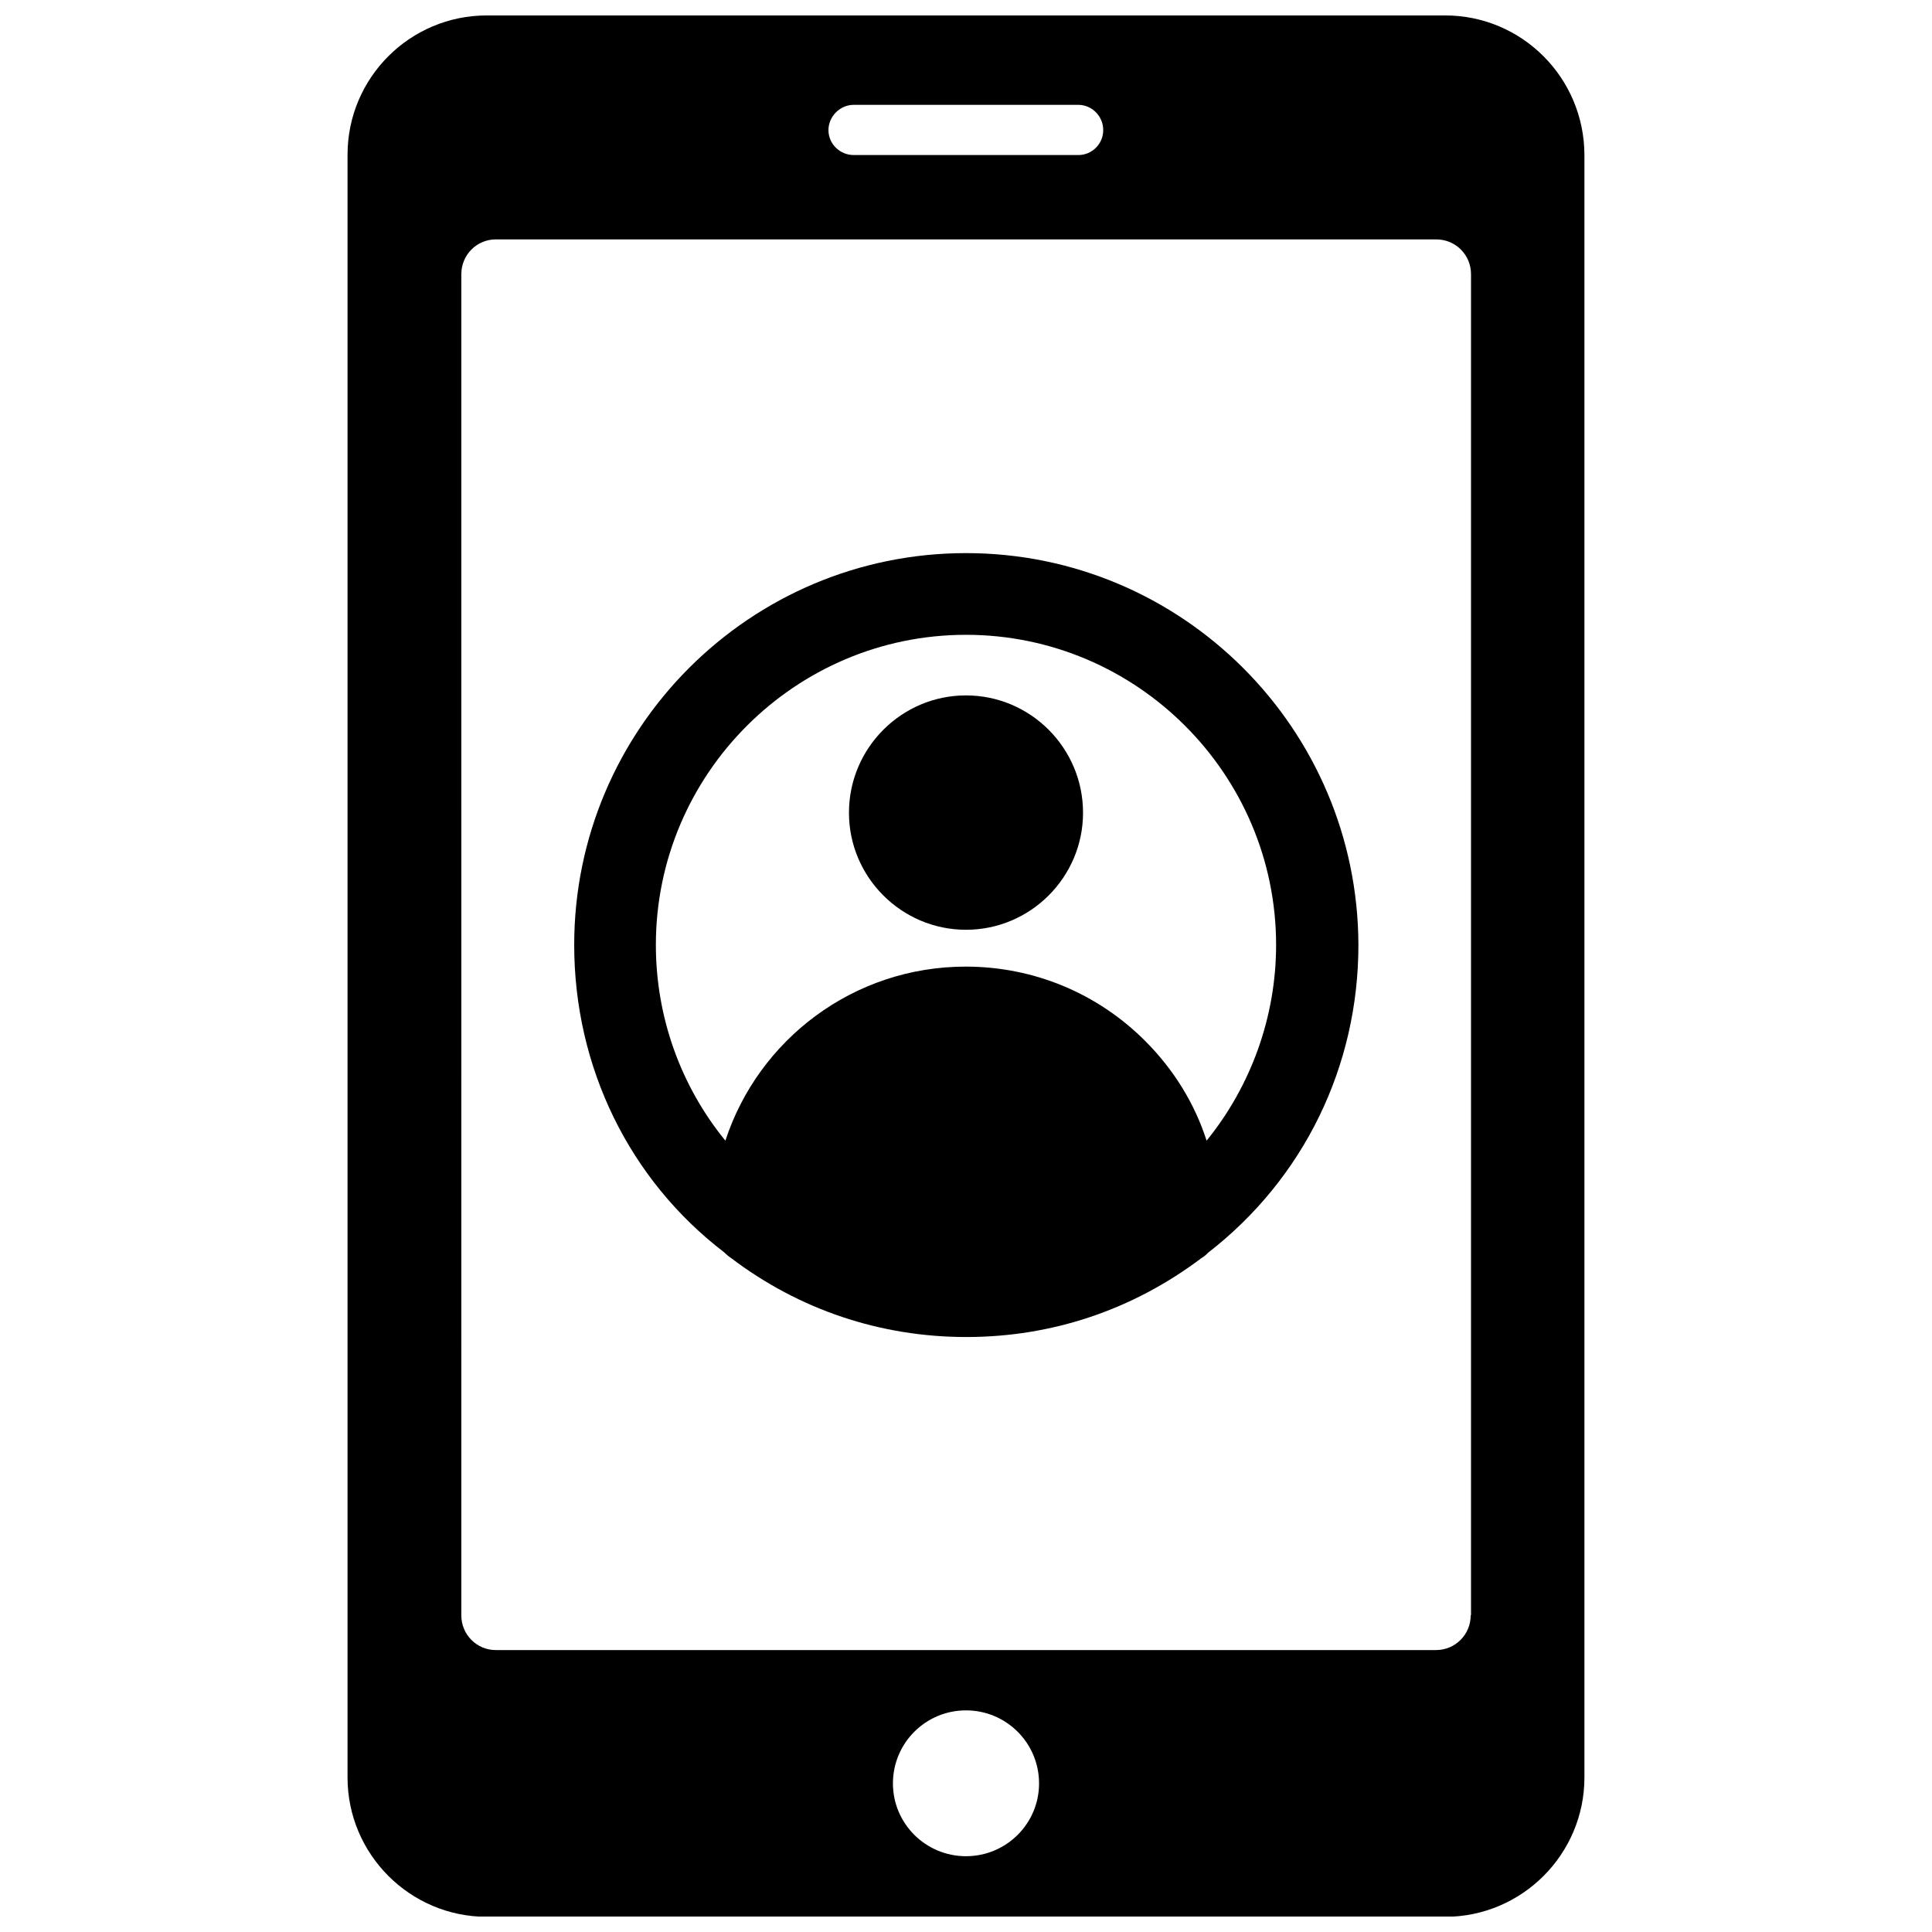
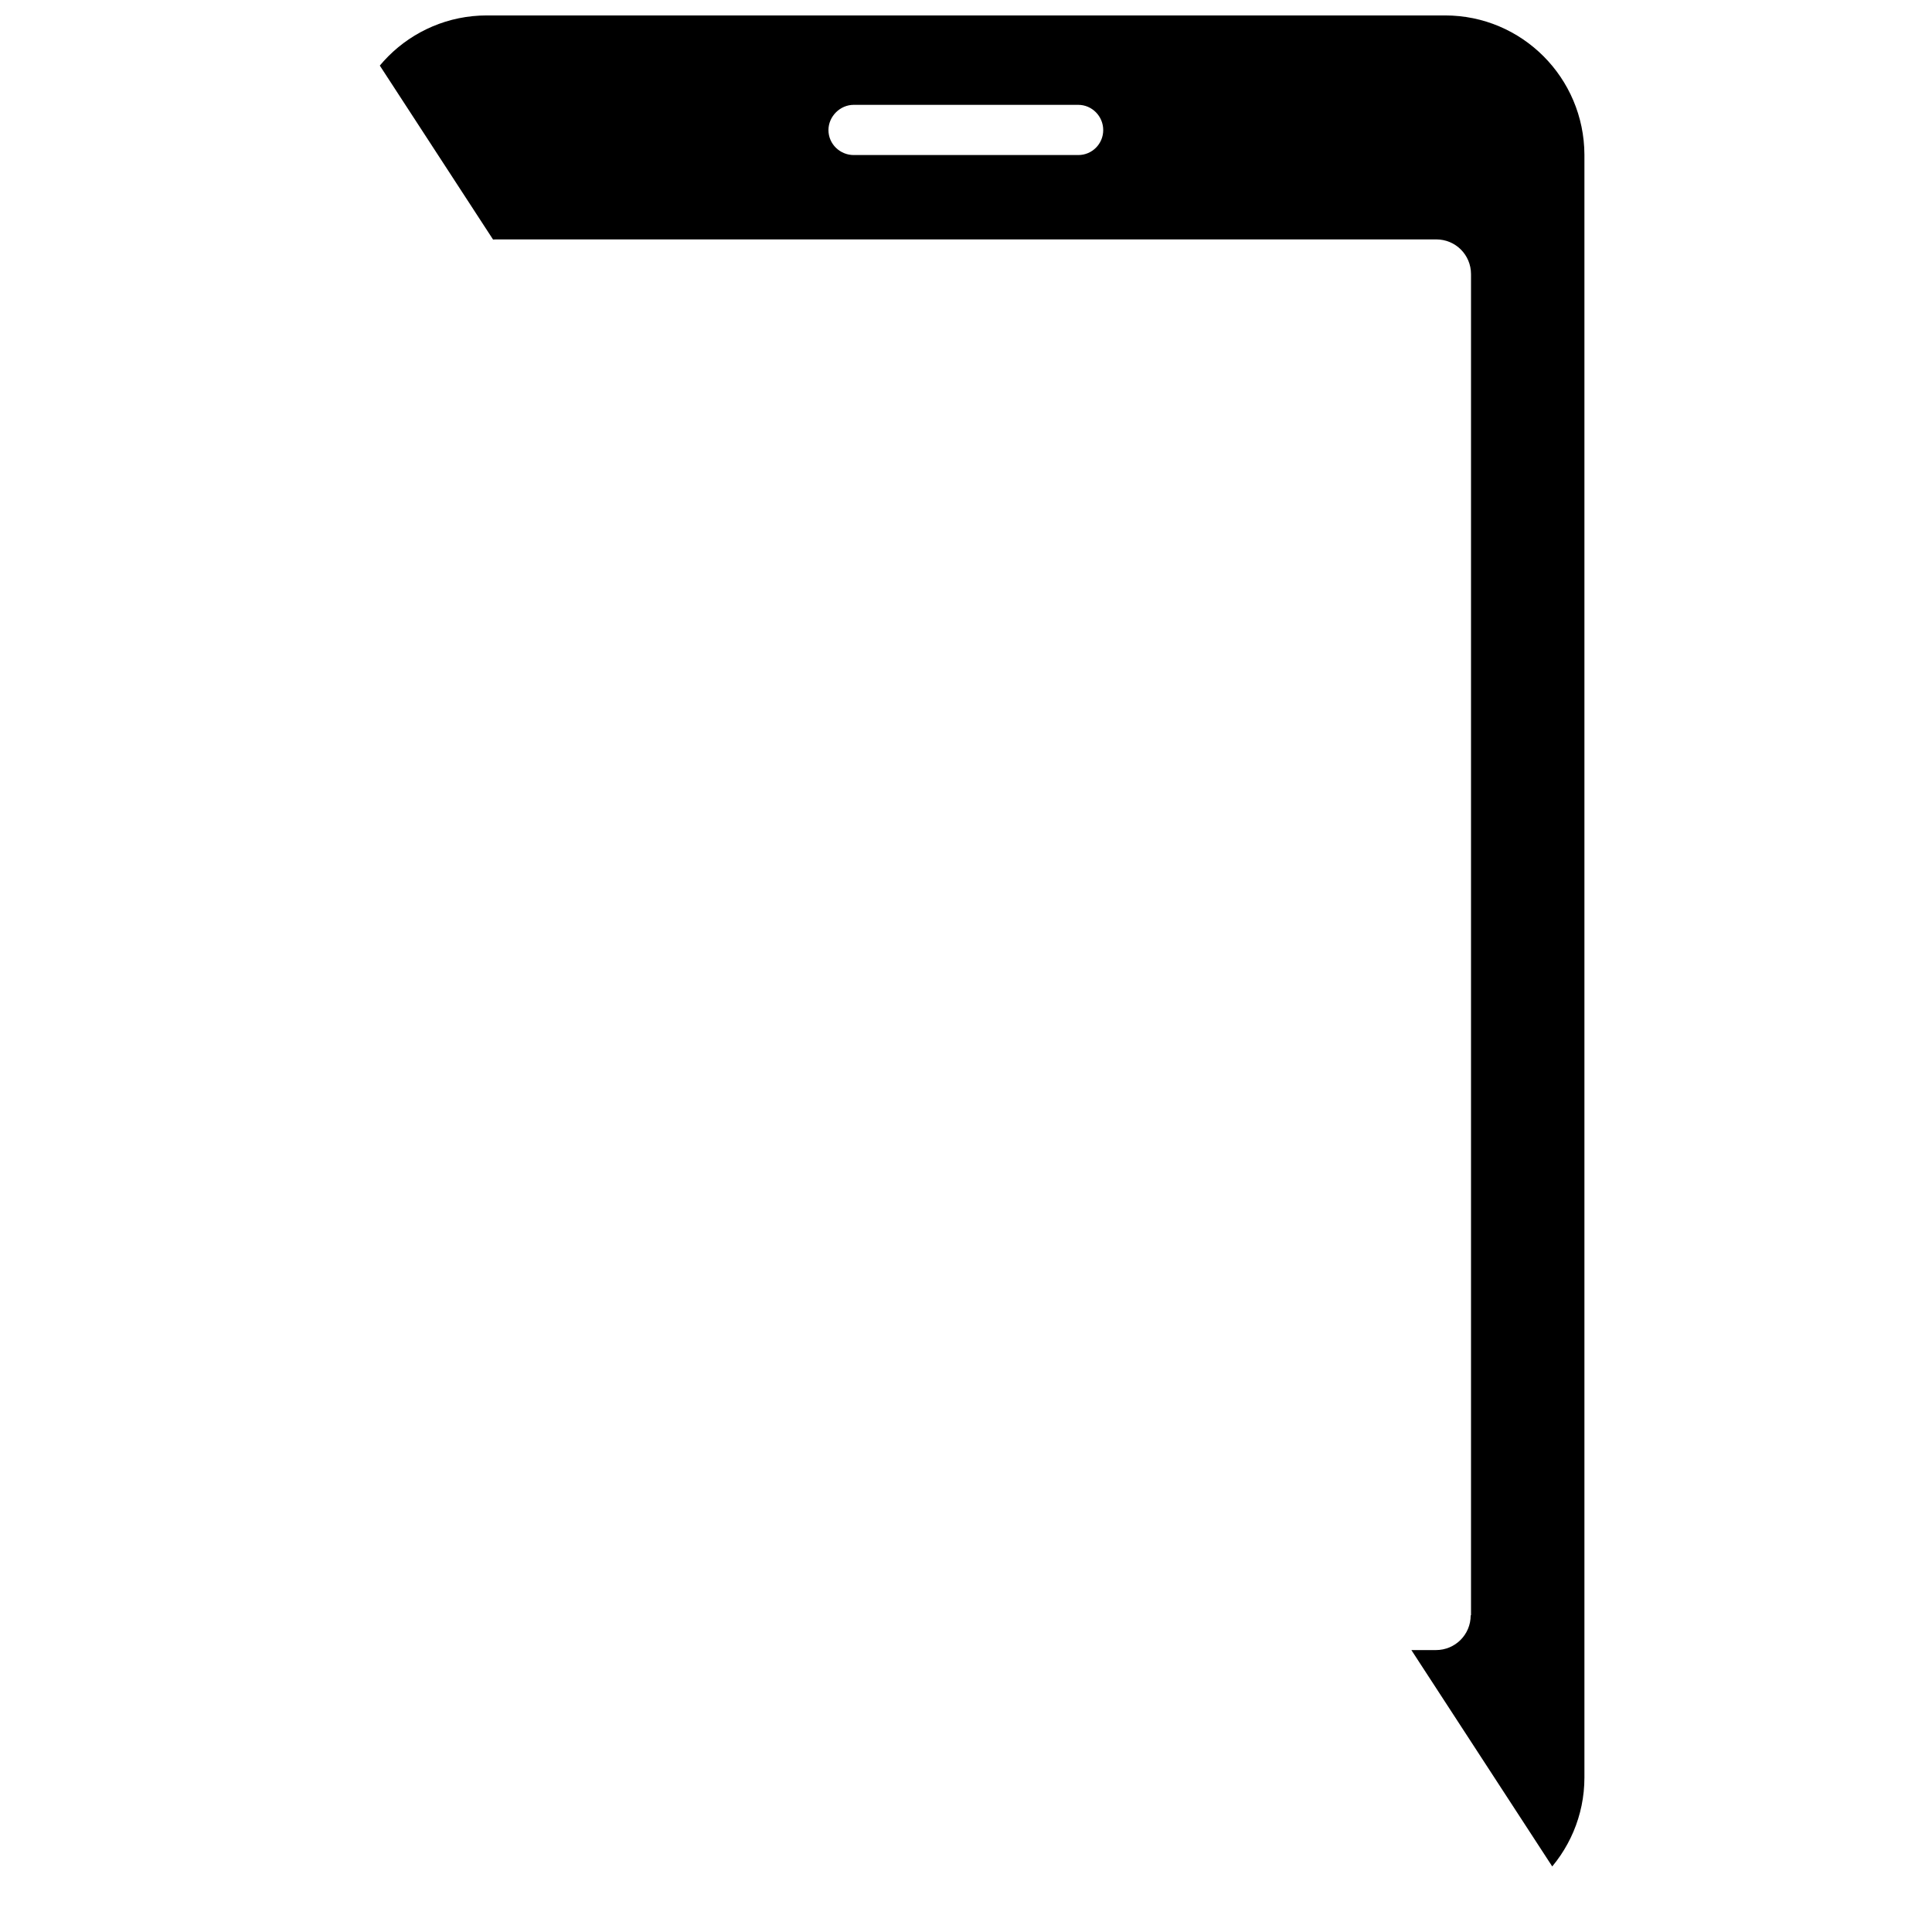
<svg xmlns="http://www.w3.org/2000/svg" width="800px" height="800px" version="1.1" viewBox="144 144 512 512">
  <defs>
    <clipPath id="a">
-       <path d="m236 148.09h328v503.81h-328z" />
+       <path d="m236 148.09h328v503.81z" />
    </clipPath>
  </defs>
  <g clip-path="url(#a)">
    <path d="m526.97 148.09h-253.95c-20.387 0-36.918 16.531-36.918 36.918v430.05c0 20.309 16.531 36.918 36.918 36.918h253.95c20.387 0 36.918-16.609 36.918-36.918v-430.05c-0.078-20.387-16.531-36.918-36.922-36.918zm-156.73 23.695h59.512c3.621 0 6.613 2.992 6.613 6.691 0 3.621-2.914 6.613-6.613 6.613h-59.512c-3.621 0-6.691-2.914-6.691-6.613 0-3.621 3.07-6.691 6.691-6.691zm29.758 464.13c-10.707 0-19.363-8.66-19.363-19.285 0-10.707 8.66-19.363 19.363-19.363 10.707 0 19.363 8.66 19.363 19.363 0 10.629-8.66 19.285-19.363 19.285zm133.75-63.84c0 5.117-4.094 9.211-9.211 9.211h-249.15c-5.039 0-9.133-4.094-9.133-9.211l0.004-355.42c0-5.117 4.094-9.211 9.133-9.211h249.23c5.117 0 9.211 4.094 9.211 9.211v355.42z" />
  </g>
-   <path d="m400 290.58c-57.309 0-103.83 46.602-103.83 103.83 0 32.434 14.641 62.27 39.754 81.477 0.551 0.551 1.18 1.102 1.812 1.496 18.027 13.699 39.598 20.941 62.348 20.941 22.672 0 44.082-7.164 62.348-20.941 0.629-0.395 1.18-0.789 1.652-1.34 25.426-19.68 39.91-49.438 39.91-81.633-0.16-57.309-46.684-103.83-103.99-103.83zm63.762 155.71c-3.148-9.84-8.738-18.895-16.297-26.449-12.676-12.676-29.598-19.68-47.547-19.68-29.758 0-54.945 19.363-63.684 46.129-11.887-14.562-18.422-32.828-18.422-51.875 0-45.266 36.918-82.184 82.184-82.184s82.184 36.918 82.184 82.184c0.004 18.973-6.609 37.312-18.418 51.875z" />
-   <path d="m400 328.29c-17.082 0-31.016 13.934-31.016 31.094 0 17.082 13.934 31.016 31.016 31.016s31.016-13.934 31.016-31.016c0-17.16-13.934-31.094-31.016-31.094z" />
</svg>